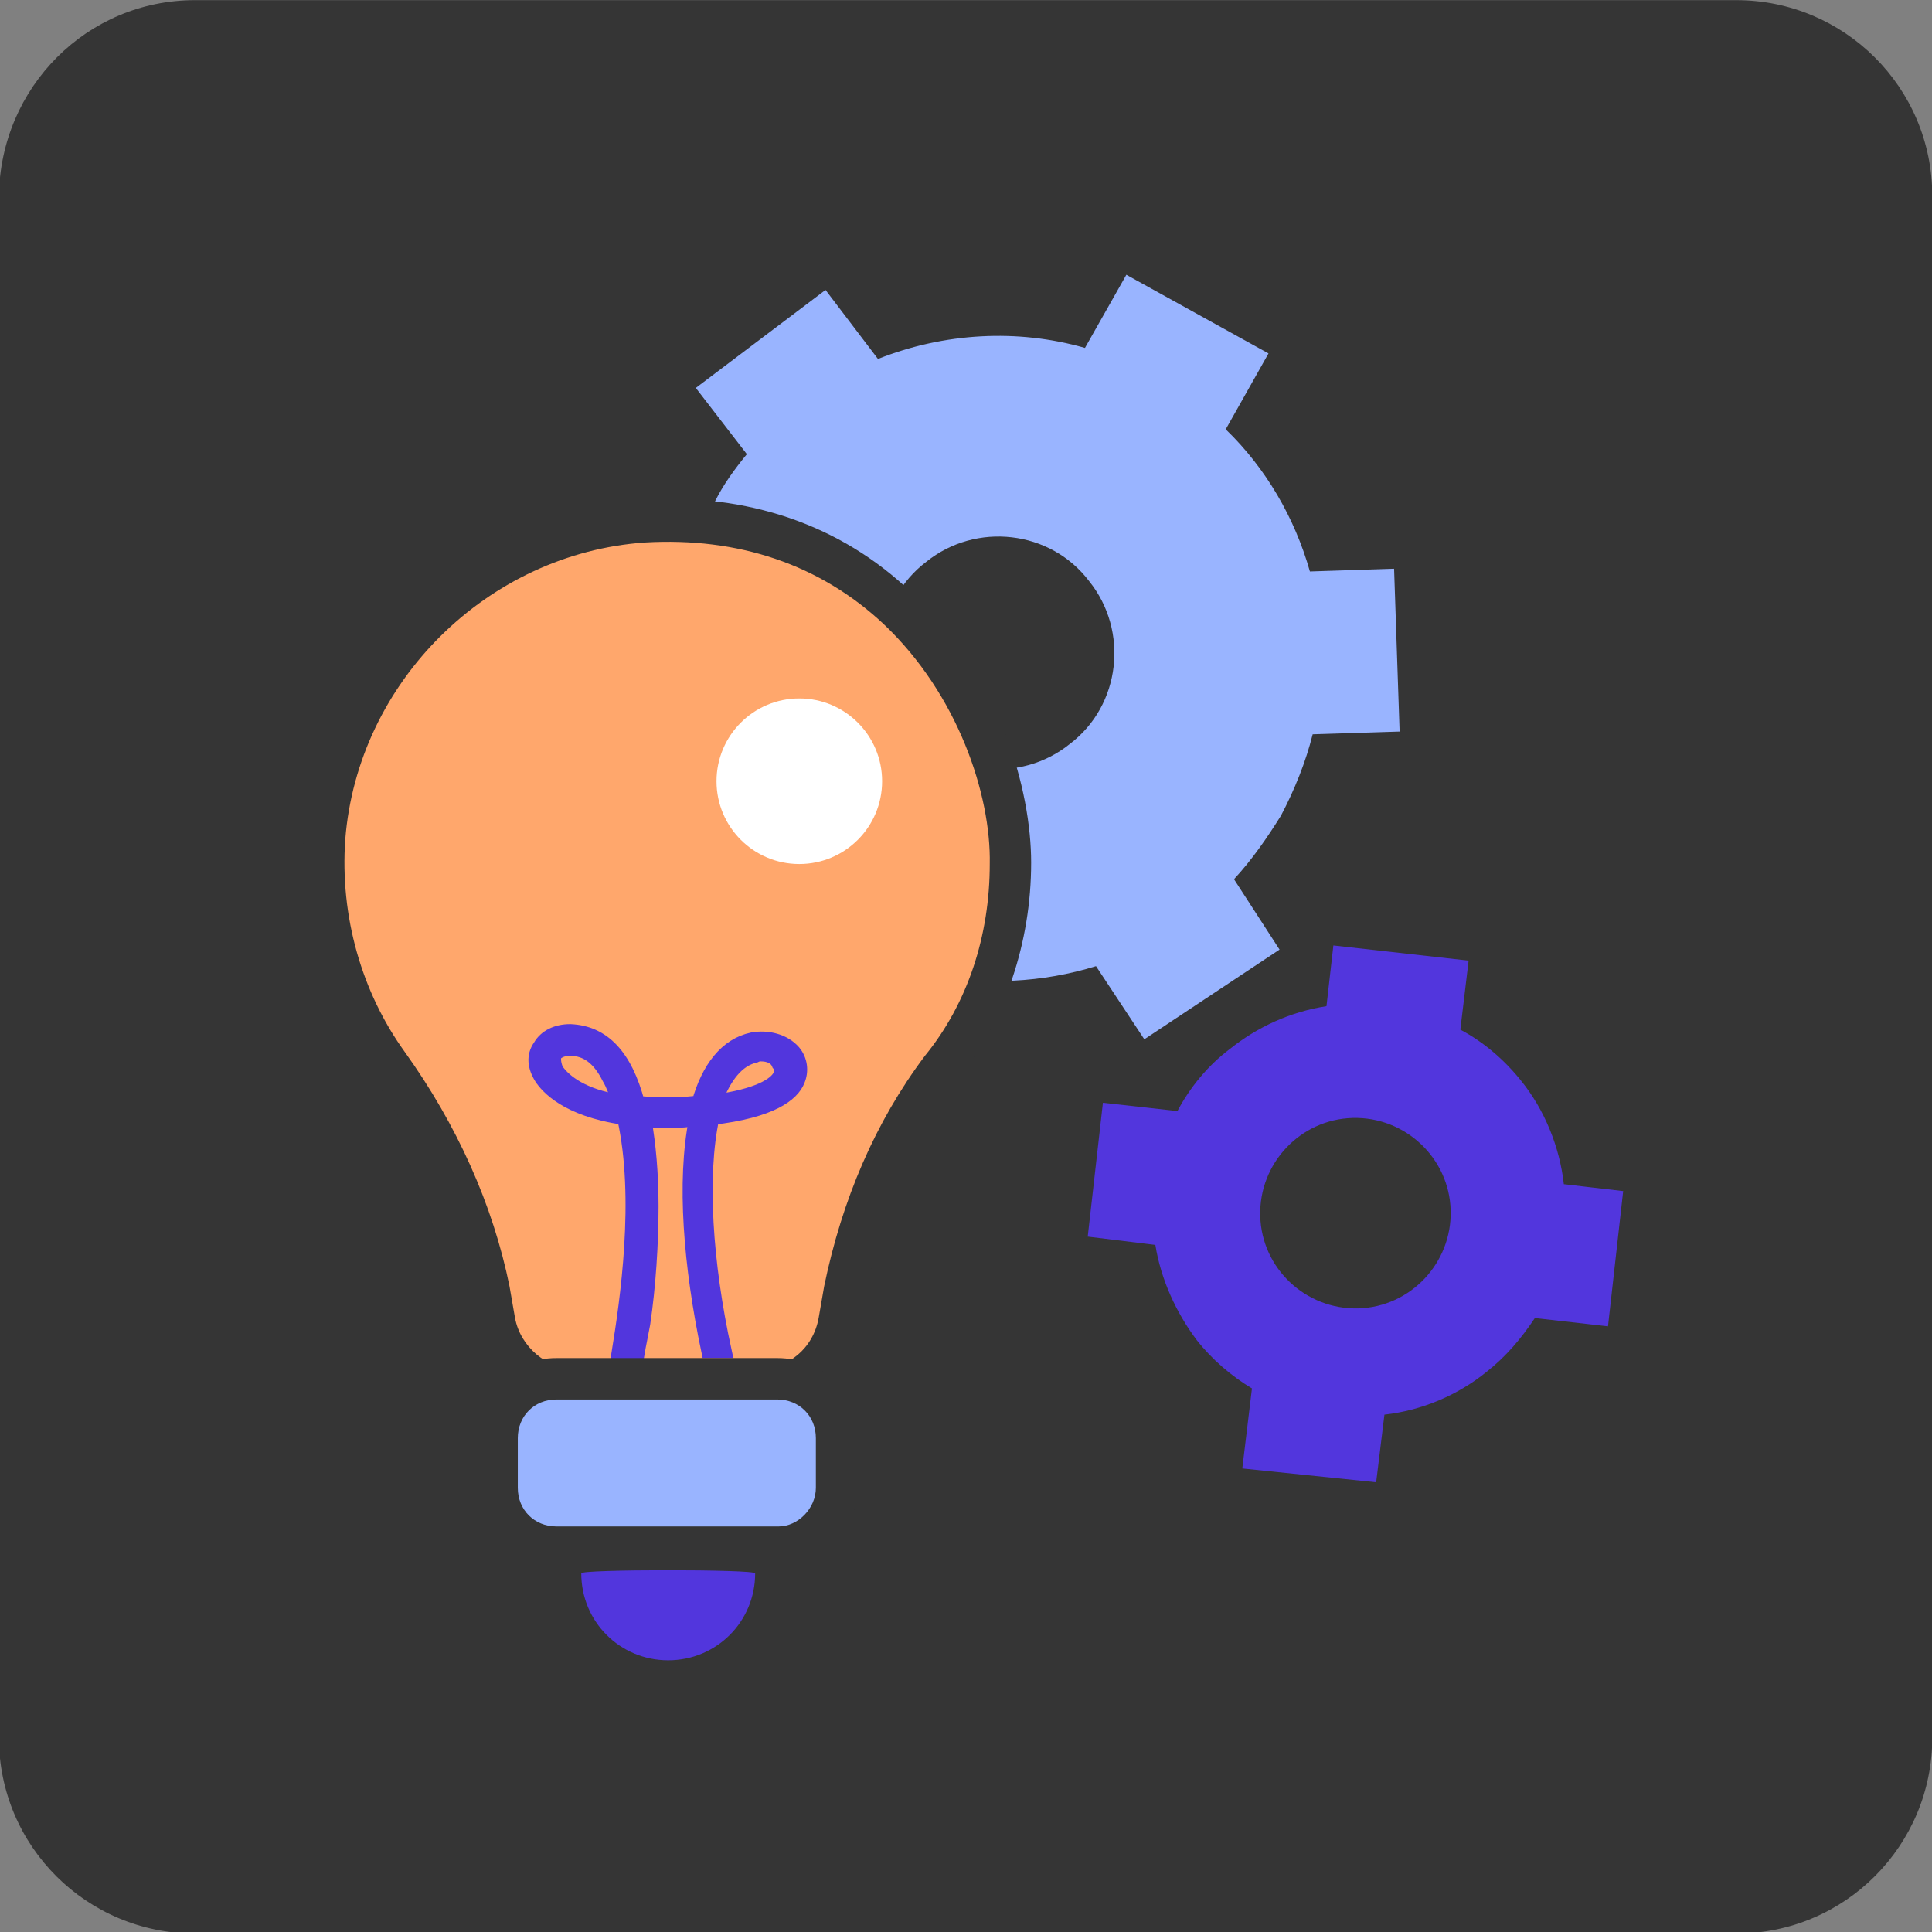
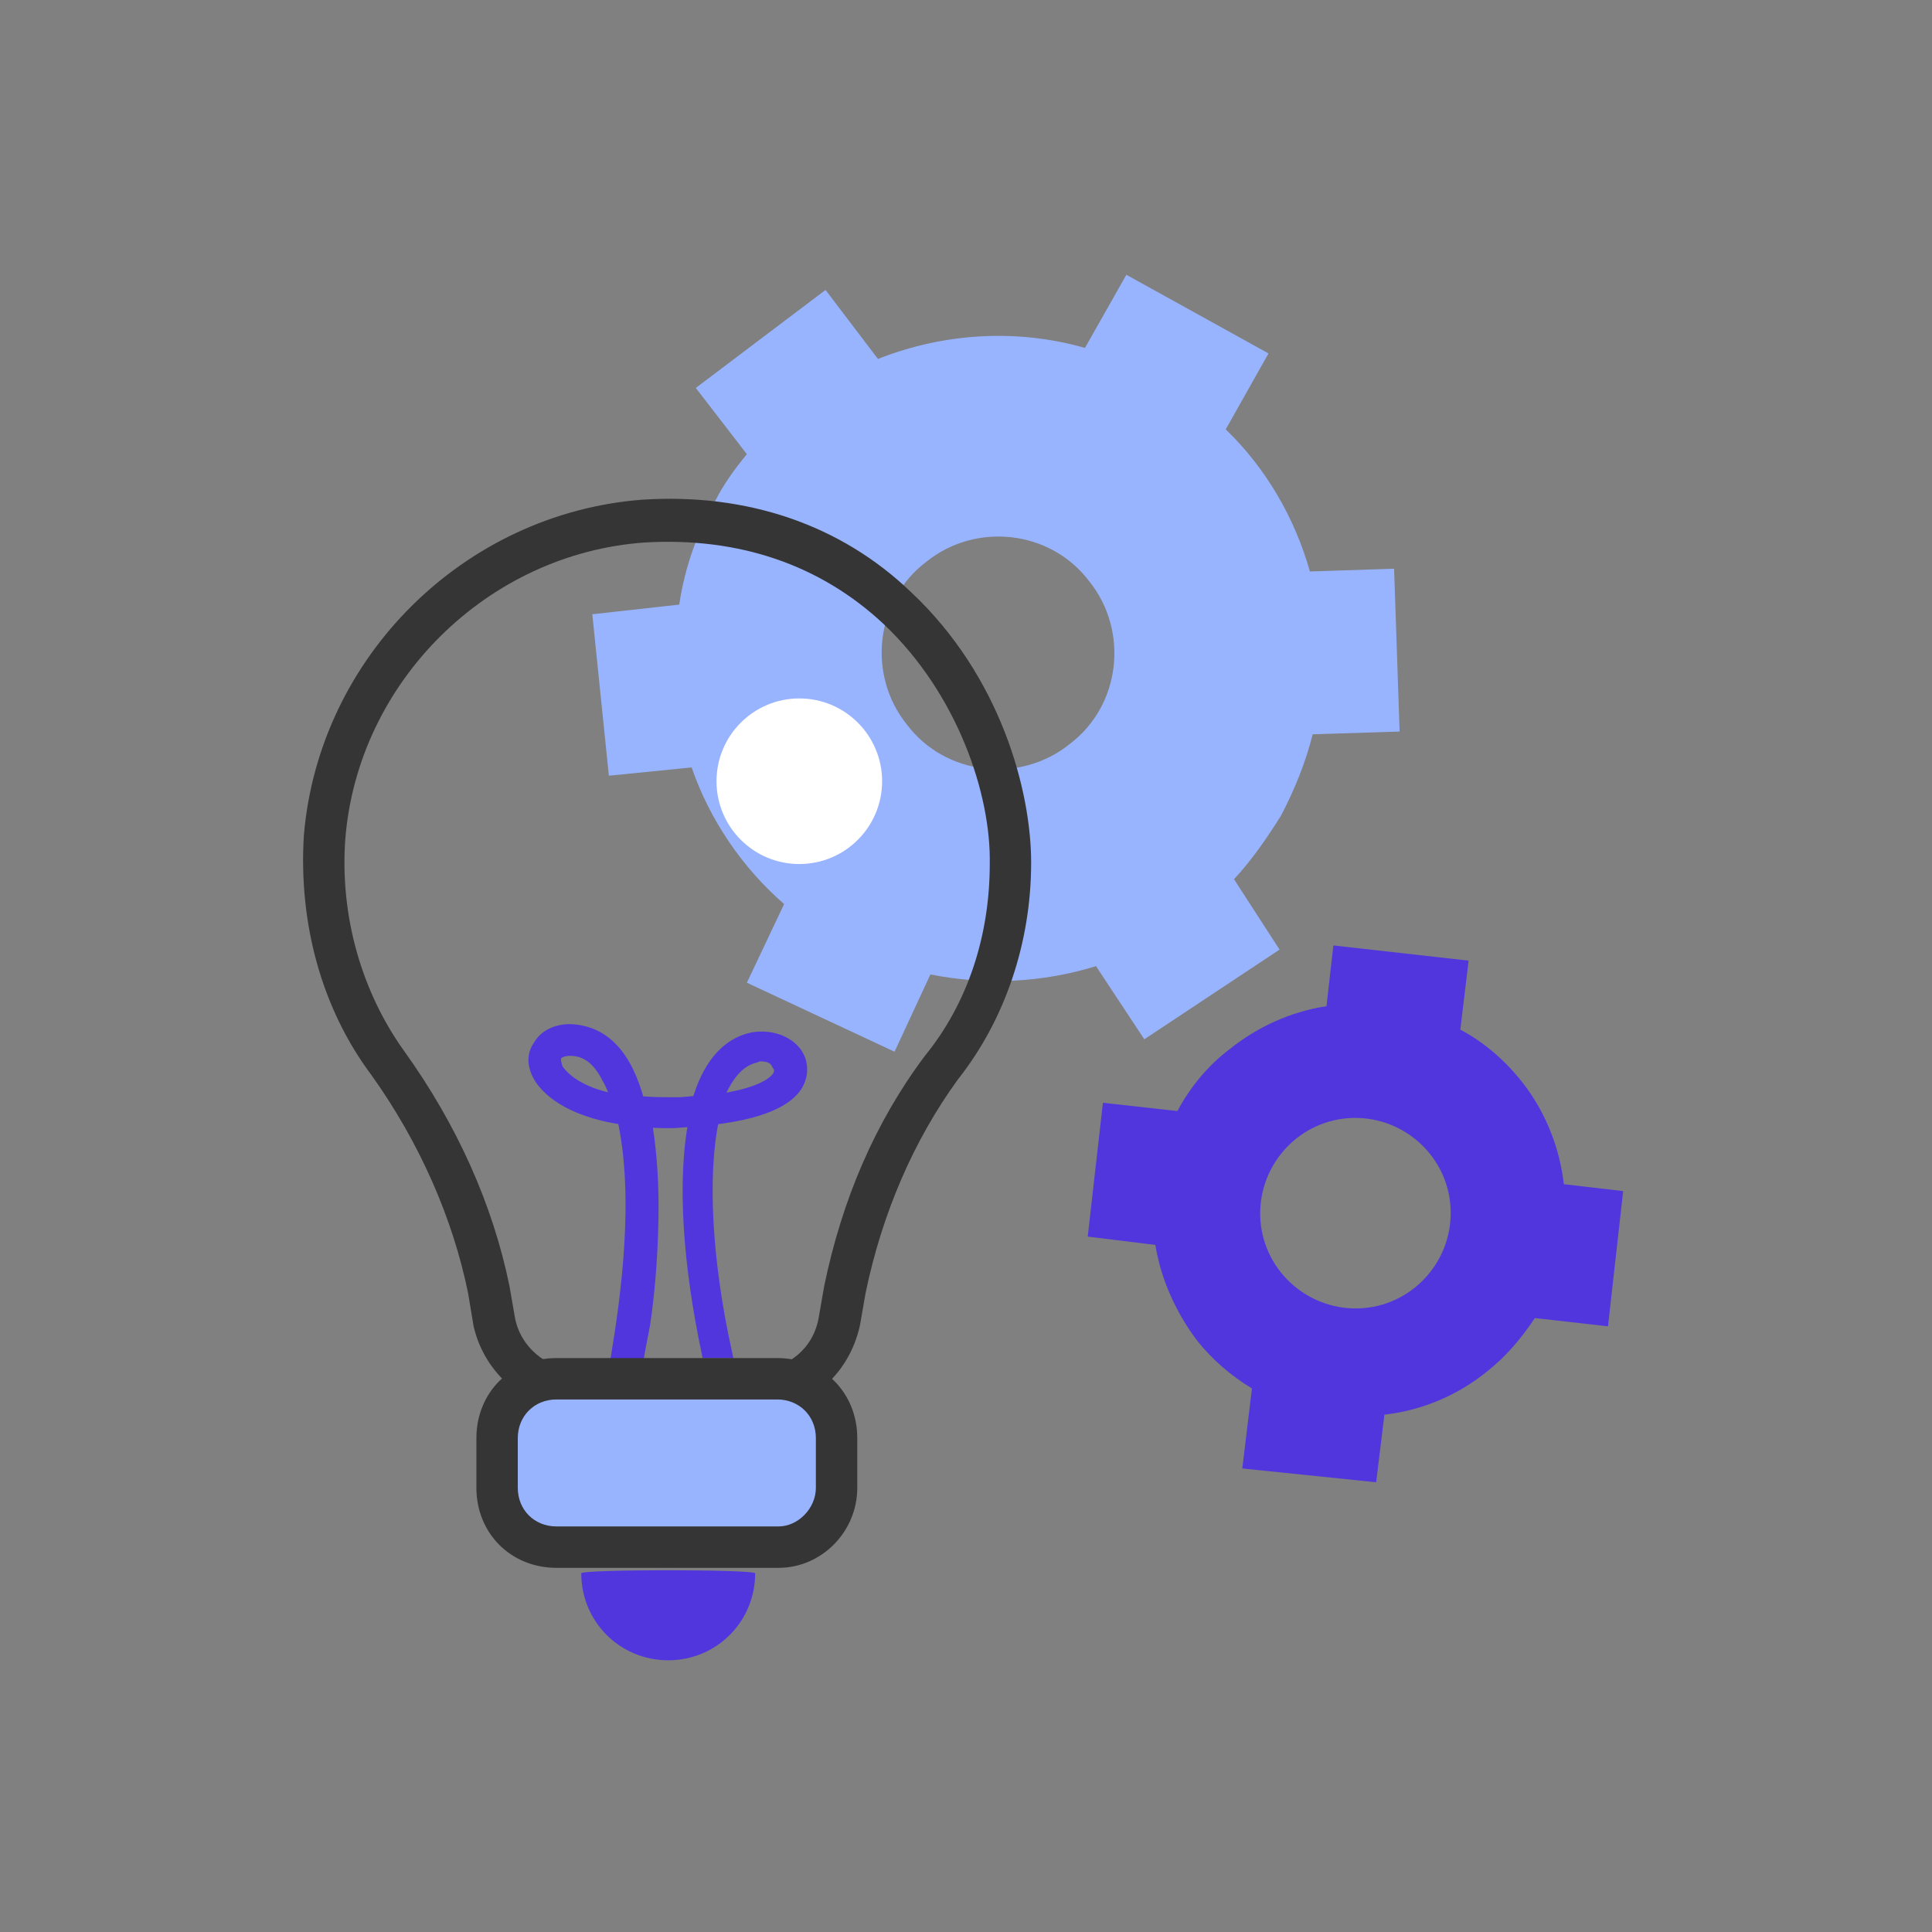
<svg xmlns="http://www.w3.org/2000/svg" version="1.1" id="Calque_1" x="0px" y="0px" viewBox="0 0 140 140" style="enable-background:new 0 0 140 140;" xml:space="preserve">
  <rect x="0" y="0" width="140" height="140" fill="#808080" stroke="none" />
  <style type="text/css">
	.st0{fill:#353535;}
	.st1{fill:#99B4FF;}
	.st2{fill:#5236DD;}
	.st3{fill:#FFA76C;}
	.st4{fill:#5236DD;stroke:#5236DD;stroke-miterlimit:10;}
	.st5{fill:#FFFFFF;}
</style>
  <g transform="translate(-436.579 -1055.489)">
-     <path class="st0" d="M450.7,1055.5h111.7c7.8,0,14.2,6.3,14.2,14.2v111.7c0,7.8-6.3,14.2-14.2,14.2H450.7   c-7.8,0-14.2-6.3-14.2-14.2v-111.7C436.6,1061.8,442.9,1055.5,450.7,1055.5z" />
    <path class="st1" d="M504,1126.1c4,0.8,8.1,0.6,12-0.6l3.5,5.3l9.8-6.5l-3.3-5.1c1.3-1.4,2.4-3,3.4-4.6c1-1.9,1.8-3.9,2.3-5.9   l6.3-0.2l-0.4-11.8l-6.1,0.2c-1.1-3.9-3.2-7.5-6.1-10.3l3.1-5.5l-10.3-5.7l-3,5.3c-4.9-1.4-10.2-1.1-15,0.8l-3.8-5l-9.4,7.1   l3.7,4.8c-0.9,1.1-1.7,2.2-2.3,3.4c-1.3,2.3-2.2,4.8-2.6,7.5l-6.3,0.7l1.2,11.7l6-0.6c1.3,3.8,3.7,7.3,6.7,9.9l-2.7,5.7l10.7,5   L504,1126.1z M502.3,1108c-2.9-3.6-2.3-9,1.4-11.8c3.6-2.9,9-2.3,11.8,1.4c2.9,3.6,2.3,9-1.4,11.8   C510.5,1112.3,505.1,1111.7,502.3,1108z" />
    <path class="st2" d="M536.3,1162.9l0.6-4.9c2.7-0.3,5.3-1.4,7.4-3.1c1.4-1.1,2.5-2.4,3.5-3.9l5.3,0.6l1.1-9.8l-4.3-0.5   c-0.3-2.7-1.4-5.4-3.1-7.5c-1.2-1.5-2.7-2.8-4.4-3.7l0.6-5l-9.8-1.1l-0.5,4.4c-2.6,0.4-5,1.5-7,3.1c-1.6,1.2-2.9,2.8-3.8,4.5   l-5.4-0.6l-1.1,9.7l4.9,0.6c0.4,2.5,1.5,4.9,3,6.9c1.1,1.4,2.5,2.6,4,3.5l-0.7,5.8L536.3,1162.9z M527.9,1143.6   c-0.1-3.8,2.9-7,6.7-7.1c0,0,0,0,0,0c3.8-0.1,7,2.9,7.1,6.7c0.1,3.8-2.9,7-6.7,7.1C531.2,1150.4,528,1147.4,527.9,1143.6   L527.9,1143.6z" />
    <g>
      <g>
-         <path class="st3" d="M483.2,1093.3c-12.2,0.9-22.1,10.7-23.1,22.9c-0.4,6.1,1.3,11.9,4.6,16.4c3.5,4.9,6.1,10.5,7.3,16.4l0.4,2.3     c0.6,2.8,3.1,4.9,5.9,4.9h13.2c2.9,0,5.3-2,5.9-4.9l0.4-2.3c1.2-5.8,3.5-11.3,7-16.1c3.2-4,5-9.2,5-14.8     C509.9,1108.5,501.8,1092.1,483.2,1093.3z" />
        <path class="st0" d="M491.5,1157.7h-13.2c-3.5,0-6.6-2.6-7.4-6.1l-0.4-2.4c-1.1-5.4-3.5-10.9-7-15.8c-3.6-4.8-5.3-11-4.9-17.4     c1.1-12.9,11.6-23.3,24.5-24.3l0,0c7.6-0.5,14.4,1.8,19.5,6.7c6.5,6.1,8.7,14.4,8.7,19.6c0,5.8-1.9,11.4-5.3,15.7     c-3.2,4.4-5.5,9.7-6.7,15.5l-0.4,2.3C498.1,1155.2,495.1,1157.7,491.5,1157.7z M483.3,1094.8c-11.4,0.8-20.8,10.1-21.7,21.5     c-0.4,5.6,1.2,11.1,4.3,15.4c3.8,5.3,6.4,11.1,7.6,17l0.4,2.3c0.4,2.1,2.3,3.7,4.4,3.7h13.2c2.2,0,4-1.5,4.4-3.7l0.4-2.3     c1.3-6.3,3.7-11.9,7.3-16.7c3.1-3.8,4.7-8.7,4.7-13.9c0.1-5-2.3-12.3-7.7-17.4C496,1096.4,490.1,1094.4,483.3,1094.8z" />
      </g>
      <path class="st4" d="M481.8,1136.5c-4.2-0.6-5.6-2.3-6-2.9c-0.5-0.8-0.6-1.6-0.1-2.3c0.4-0.7,1.2-1.1,2.2-1.1    c2.4,0.1,4,1.8,4.9,5.2c0.9,0.1,1.8,0.1,2.9,0.1c0.5,0,1-0.1,1.5-0.1c0.7-2.5,2-4.2,3.9-4.6c1.1-0.2,2.3,0.1,3,0.9    c0.5,0.6,0.6,1.4,0.3,2.1c-0.4,1-1.9,2.2-6.2,2.7c-0.9,4.2-0.5,10.5,0.9,16.9h-1.2c-1.3-6.2-1.8-12.3-0.9-16.8    c-0.4,0-0.7,0.1-1.1,0.1c-0.9,0.1-1.8,0-2.6,0c0.3,1.7,0.5,3.8,0.5,6.2c0,2.7-0.2,5.8-0.6,8.5c-0.2,1.1-0.3,1.5-0.4,2.1h-1.4    C482,1149.8,483.1,1142.3,481.8,1136.5z M477.9,1131.5c-0.6,0-0.9,0.2-1.1,0.4c-0.1,0.2-0.1,0.6,0.1,1.1c0.6,0.9,2,1.9,4.5,2.3    c-0.2-0.6-0.4-1.2-0.7-1.7C480,1132.2,479.1,1131.5,477.9,1131.5L477.9,1131.5L477.9,1131.5z M491.7,1131.9c-0.1,0-0.2,0-0.4,0.1    c-1.3,0.3-2.2,1.5-2.9,3.3c3-0.4,4.4-1.2,4.7-1.9c0.1-0.2,0.1-0.6-0.1-0.8C492.8,1132.1,492.3,1131.9,491.7,1131.9L491.7,1131.9z" />
      <circle class="st5" cx="494.5" cy="1112.1" r="6" />
      <g>
        <path class="st1" d="M493,1167.6h-16.1c-2.4,0-4.3-1.9-4.3-4.3v-3.6c0-2.4,1.9-4.3,4.3-4.3h16c2.4,0,4.3,1.9,4.3,4.3v3.6     C497.2,1165.6,495.3,1167.6,493,1167.6z" />
        <path class="st0" d="M493,1169.1h-16.1c-3.3,0-5.8-2.5-5.8-5.8v-3.6c0-3.3,2.5-5.8,5.8-5.8h16c3.3,0,5.8,2.5,5.8,5.8v3.6     C498.7,1166.5,496.1,1169.1,493,1169.1z M476.9,1156.9c-1.6,0-2.8,1.2-2.8,2.8v3.6c0,1.6,1.2,2.8,2.8,2.8H493     c1.4,0,2.7-1.3,2.7-2.8v-3.6c0-1.6-1.2-2.8-2.8-2.8H476.9z" />
      </g>
      <path class="st2" d="M491.3,1169.5c0,3.5-2.8,6.3-6.3,6.3s-6.3-2.8-6.3-6.3C478.6,1169.2,491.3,1169.2,491.3,1169.5L491.3,1169.5z    " />
    </g>
  </g>
</svg>